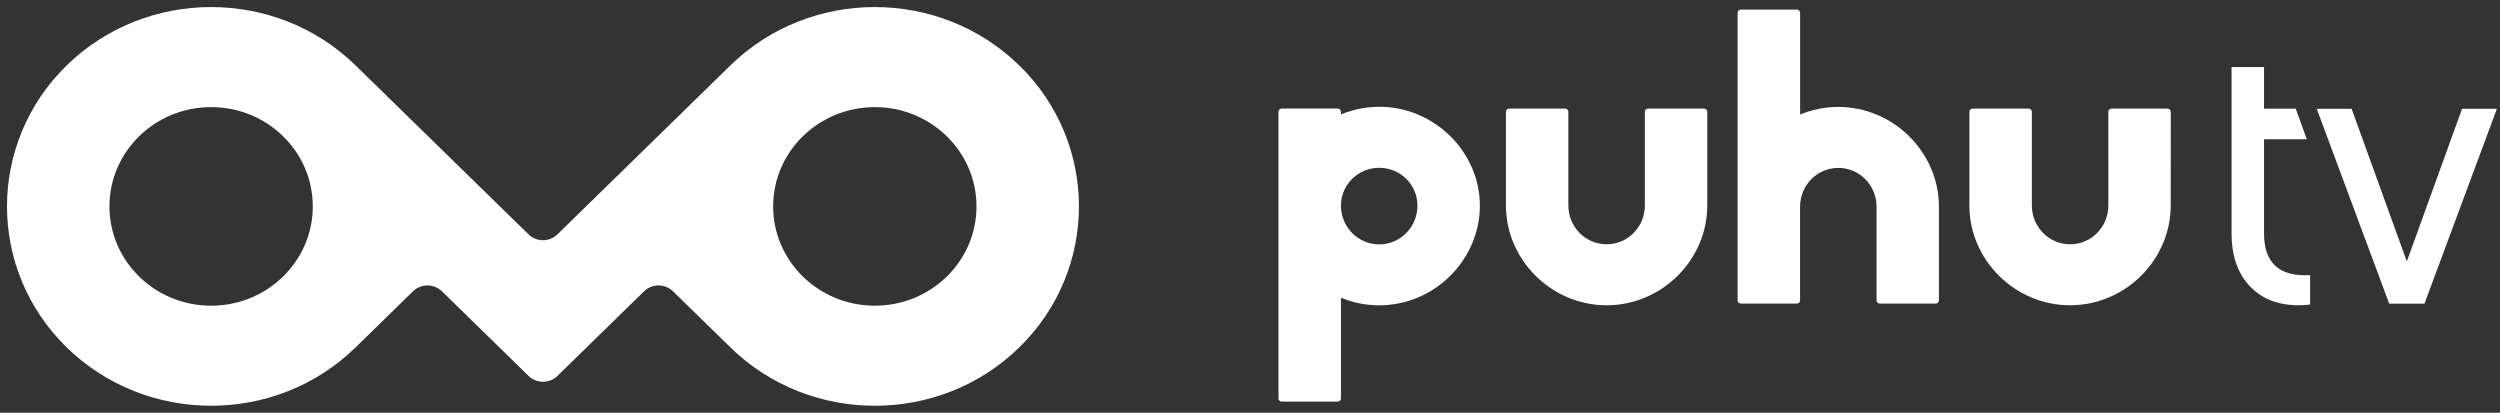
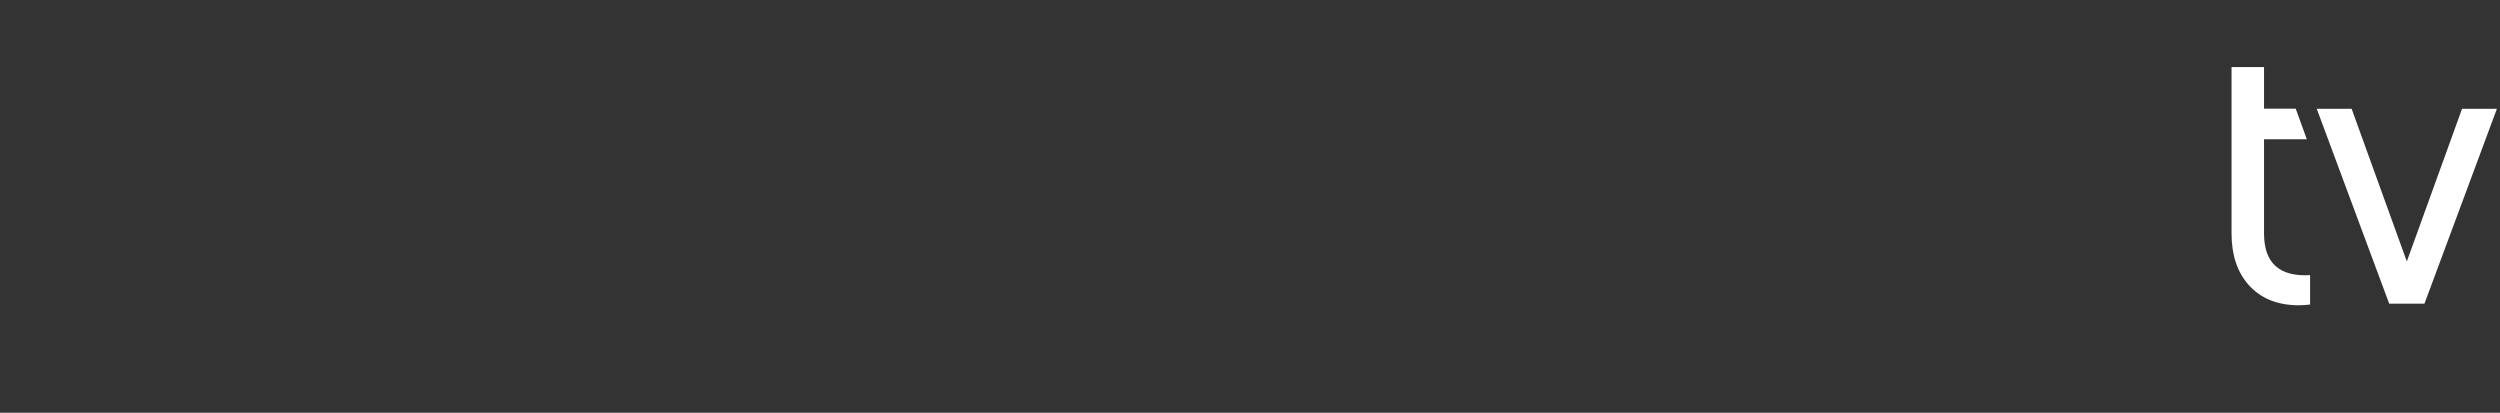
<svg xmlns="http://www.w3.org/2000/svg" xmlns:ns1="http://www.inkscape.org/namespaces/inkscape" xmlns:ns2="http://sodipodi.sourceforge.net/DTD/sodipodi-0.dtd" width="178.625" height="29.488" viewBox="0 0 47.261 7.802" version="1.1" id="svg5171" ns1:version="0.92.0 r15299" ns2:docname="puhu tv.svg">
  <rect x="0" y="0" width="47.261" height="7.802" fill="#333333" stroke="none" />
  <defs id="defs5165" />
  <ns2:namedview id="base" pagecolor="#ffffff" bordercolor="#666666" borderopacity="1.0" ns1:pageopacity="0.0" ns1:pageshadow="2" ns1:zoom="5.0499654" ns1:cx="88.812488" ns1:cy="14.243767" ns1:document-units="mm" ns1:current-layer="layer1" showgrid="false" fit-margin-top="0" fit-margin-left="0" fit-margin-right="0" fit-margin-bottom="0" units="px" ns1:window-width="1280" ns1:window-height="744" ns1:window-x="-4" ns1:window-y="-4" ns1:window-maximized="1" />
  <g ns1:label="Layer 1" ns1:groupmode="layer" id="layer1" transform="translate(-91.406,-187.889)">
    <g id="g5228" transform="translate(0.132,-0.132)">
-       <path id="Fill-1" d="m 123.487,190.074 h -1.057 c -0.034,0 -0.061,0.027 -0.061,0.06 v 1.772 c 0,0.402 -0.32,0.733 -0.723,0.733 -0.403,0 -0.723,-0.331 -0.723,-0.733 v -1.772 c 0,-0.033 -0.028,-0.06 -0.061,-0.06 h -1.057 c -0.034,0 -0.062,0.027 -0.062,0.06 v 1.772 c 0,1.028 0.86,1.886 1.903,1.886 1.043,0 1.903,-0.858 1.903,-1.886 v -1.772 c 0,-0.033 -0.028,-0.06 -0.062,-0.06" ns1:connector-curvature="0" style="fill:#fff;fill-rule:evenodd;stroke:none;stroke-width:0.265" />
-       <path id="Fill-3" d="m 132.311,190.134 c 0,-0.033 -0.028,-0.06 -0.061,-0.06 h -1.057 c -0.034,0 -0.062,0.027 -0.062,0.06 l 1.4e-4,1.772 c 0,0.402 -0.32,0.733 -0.723,0.733 -0.403,0 -0.723,-0.331 -0.723,-0.733 v -1.772 c 0,-0.033 -0.028,-0.06 -0.062,-0.06 h -1.057 c -0.034,0 -0.062,0.027 -0.062,0.06 v 1.772 c 0,1.028 0.86,1.886 1.903,1.886 1.043,0 1.903,-0.858 1.903,-1.886 z" ns1:connector-curvature="0" style="fill:#fff;fill-rule:evenodd;stroke:none;stroke-width:0.265" />
-       <path id="Fill-5" d="m 117.347,192.641 c -0.403,0 -0.723,-0.331 -0.723,-0.733 0,-0.393 0.32,-0.715 0.723,-0.715 0.403,0 0.723,0.322 0.723,0.715 0,0.402 -0.32,0.733 -0.723,0.733 m 0,-2.601 c -0.255,0 -0.499,0.052 -0.723,0.144 v -0.051 c 0,-0.033 -0.028,-0.06 -0.062,-0.06 h -1.057 c -0.034,0 -0.062,0.027 -0.062,0.06 v 5.42 c 0,0.033 0.028,0.06 0.062,0.06 h 1.057 c 0.034,0 0.062,-0.027 0.062,-0.06 v -1.904 c 0.223,0.093 0.467,0.144 0.723,0.144 1.043,0 1.903,-0.858 1.903,-1.886 0,-1.01 -0.86,-1.868 -1.903,-1.868" ns1:connector-curvature="0" style="fill:#fff;fill-rule:evenodd;stroke:none;stroke-width:0.265" />
-       <path id="Fill-7" d="m 126.027,190.042 c -0.255,0 -0.5,0.052 -0.723,0.144 v -1.923 c 0,-0.033 -0.028,-0.06 -0.062,-0.06 h -1.057 c -0.034,0 -0.062,0.027 -0.062,0.06 v 5.437 9e-5 c 0,0.033 0.028,0.06 0.062,0.06 h 1.057 1.4e-4 c 0.034,0 0.061,-0.027 0.061,-0.06 v -1.772 c 0,-0.402 0.32,-0.733 0.723,-0.733 0.403,0 0.723,0.331 0.723,0.733 v 1.772 c 0,0.033 0.028,0.06 0.061,0.06 h 1.057 c 0.034,0 0.061,-0.027 0.061,-0.06 v -1.772 c 0,-1.028 -0.86,-1.886 -1.903,-1.886" ns1:connector-curvature="0" style="fill:#fff;fill-rule:evenodd;stroke:none;stroke-width:0.265" />
      <path id="Fill-9" d="m 134.945,193.221 v 0.557 c -0.073,0.009 -0.144,0.014 -0.212,0.014 -0.405,0 -0.722,-0.129 -0.951,-0.386 -0.215,-0.243 -0.322,-0.567 -0.322,-0.971 v -3.146 h 0.614 v 0.786 h 0.599 l 0.21,0.579 h -0.809 v 1.782 c 0,0.557 0.29,0.819 0.87,0.786" ns1:connector-curvature="0" style="fill:#fff;fill-rule:evenodd;stroke:none;stroke-width:0.265" />
      <polygon transform="matrix(0.265,0,0,0.265,91.406,188.108)" points="164.772,7.431 167.26,7.431 171.185,18.284 171.212,18.284 175.138,7.431 177.625,7.431 172.456,21.335 169.941,21.335 " id="Fill-11" style="fill:#fff;fill-rule:evenodd;stroke:none;stroke-width:1" />
-       <path id="Fill-13" d="m 107.812,193.8 c -1.061,0 -1.922,-0.84 -1.922,-1.877 0,-1.037 0.861,-1.877 1.922,-1.877 1.061,0 1.922,0.84 1.922,1.877 0,1.037 -0.86,1.877 -1.922,1.877 m -12.547,0 c -1.061,0 -1.922,-0.84 -1.922,-1.877 0,-1.037 0.86,-1.877 1.922,-1.877 1.062,0 1.922,0.84 1.922,1.877 0,1.037 -0.86,1.877 -1.922,1.877 m 15.276,-4.543 c -1.505,-1.47 -3.954,-1.47 -5.459,0 l -3.271,3.195 c -0.07,0.068 -0.166,0.11 -0.273,0.11 -0.107,0 -0.203,-0.042 -0.272,-0.11 l -3.271,-3.195 c -1.505,-1.47 -3.954,-1.47 -5.46,0 -1.505,1.47 -1.505,3.862 0,5.332 1.506,1.47 3.954,1.47 5.46,1.4e-4 l 1.088,-1.063 c 0.07,-0.068 0.165,-0.109 0.272,-0.109 0.106,0 0.203,0.042 0.273,0.11 l 1.638,1.6 c 0.07,0.068 0.166,0.11 0.273,0.11 0.107,0 0.203,-0.042 0.273,-0.11 l 1.638,-1.6 c 0.07,-0.068 0.167,-0.11 0.273,-0.11 0.107,0 0.202,0.041 0.272,0.109 l 1.088,1.063 c 1.505,1.47 3.954,1.47 5.459,-1.4e-4 1.505,-1.47 1.505,-3.862 0,-5.332" ns1:connector-curvature="0" style="fill:#fff;fill-rule:evenodd;stroke:none;stroke-width:0.265" />
    </g>
  </g>
</svg>